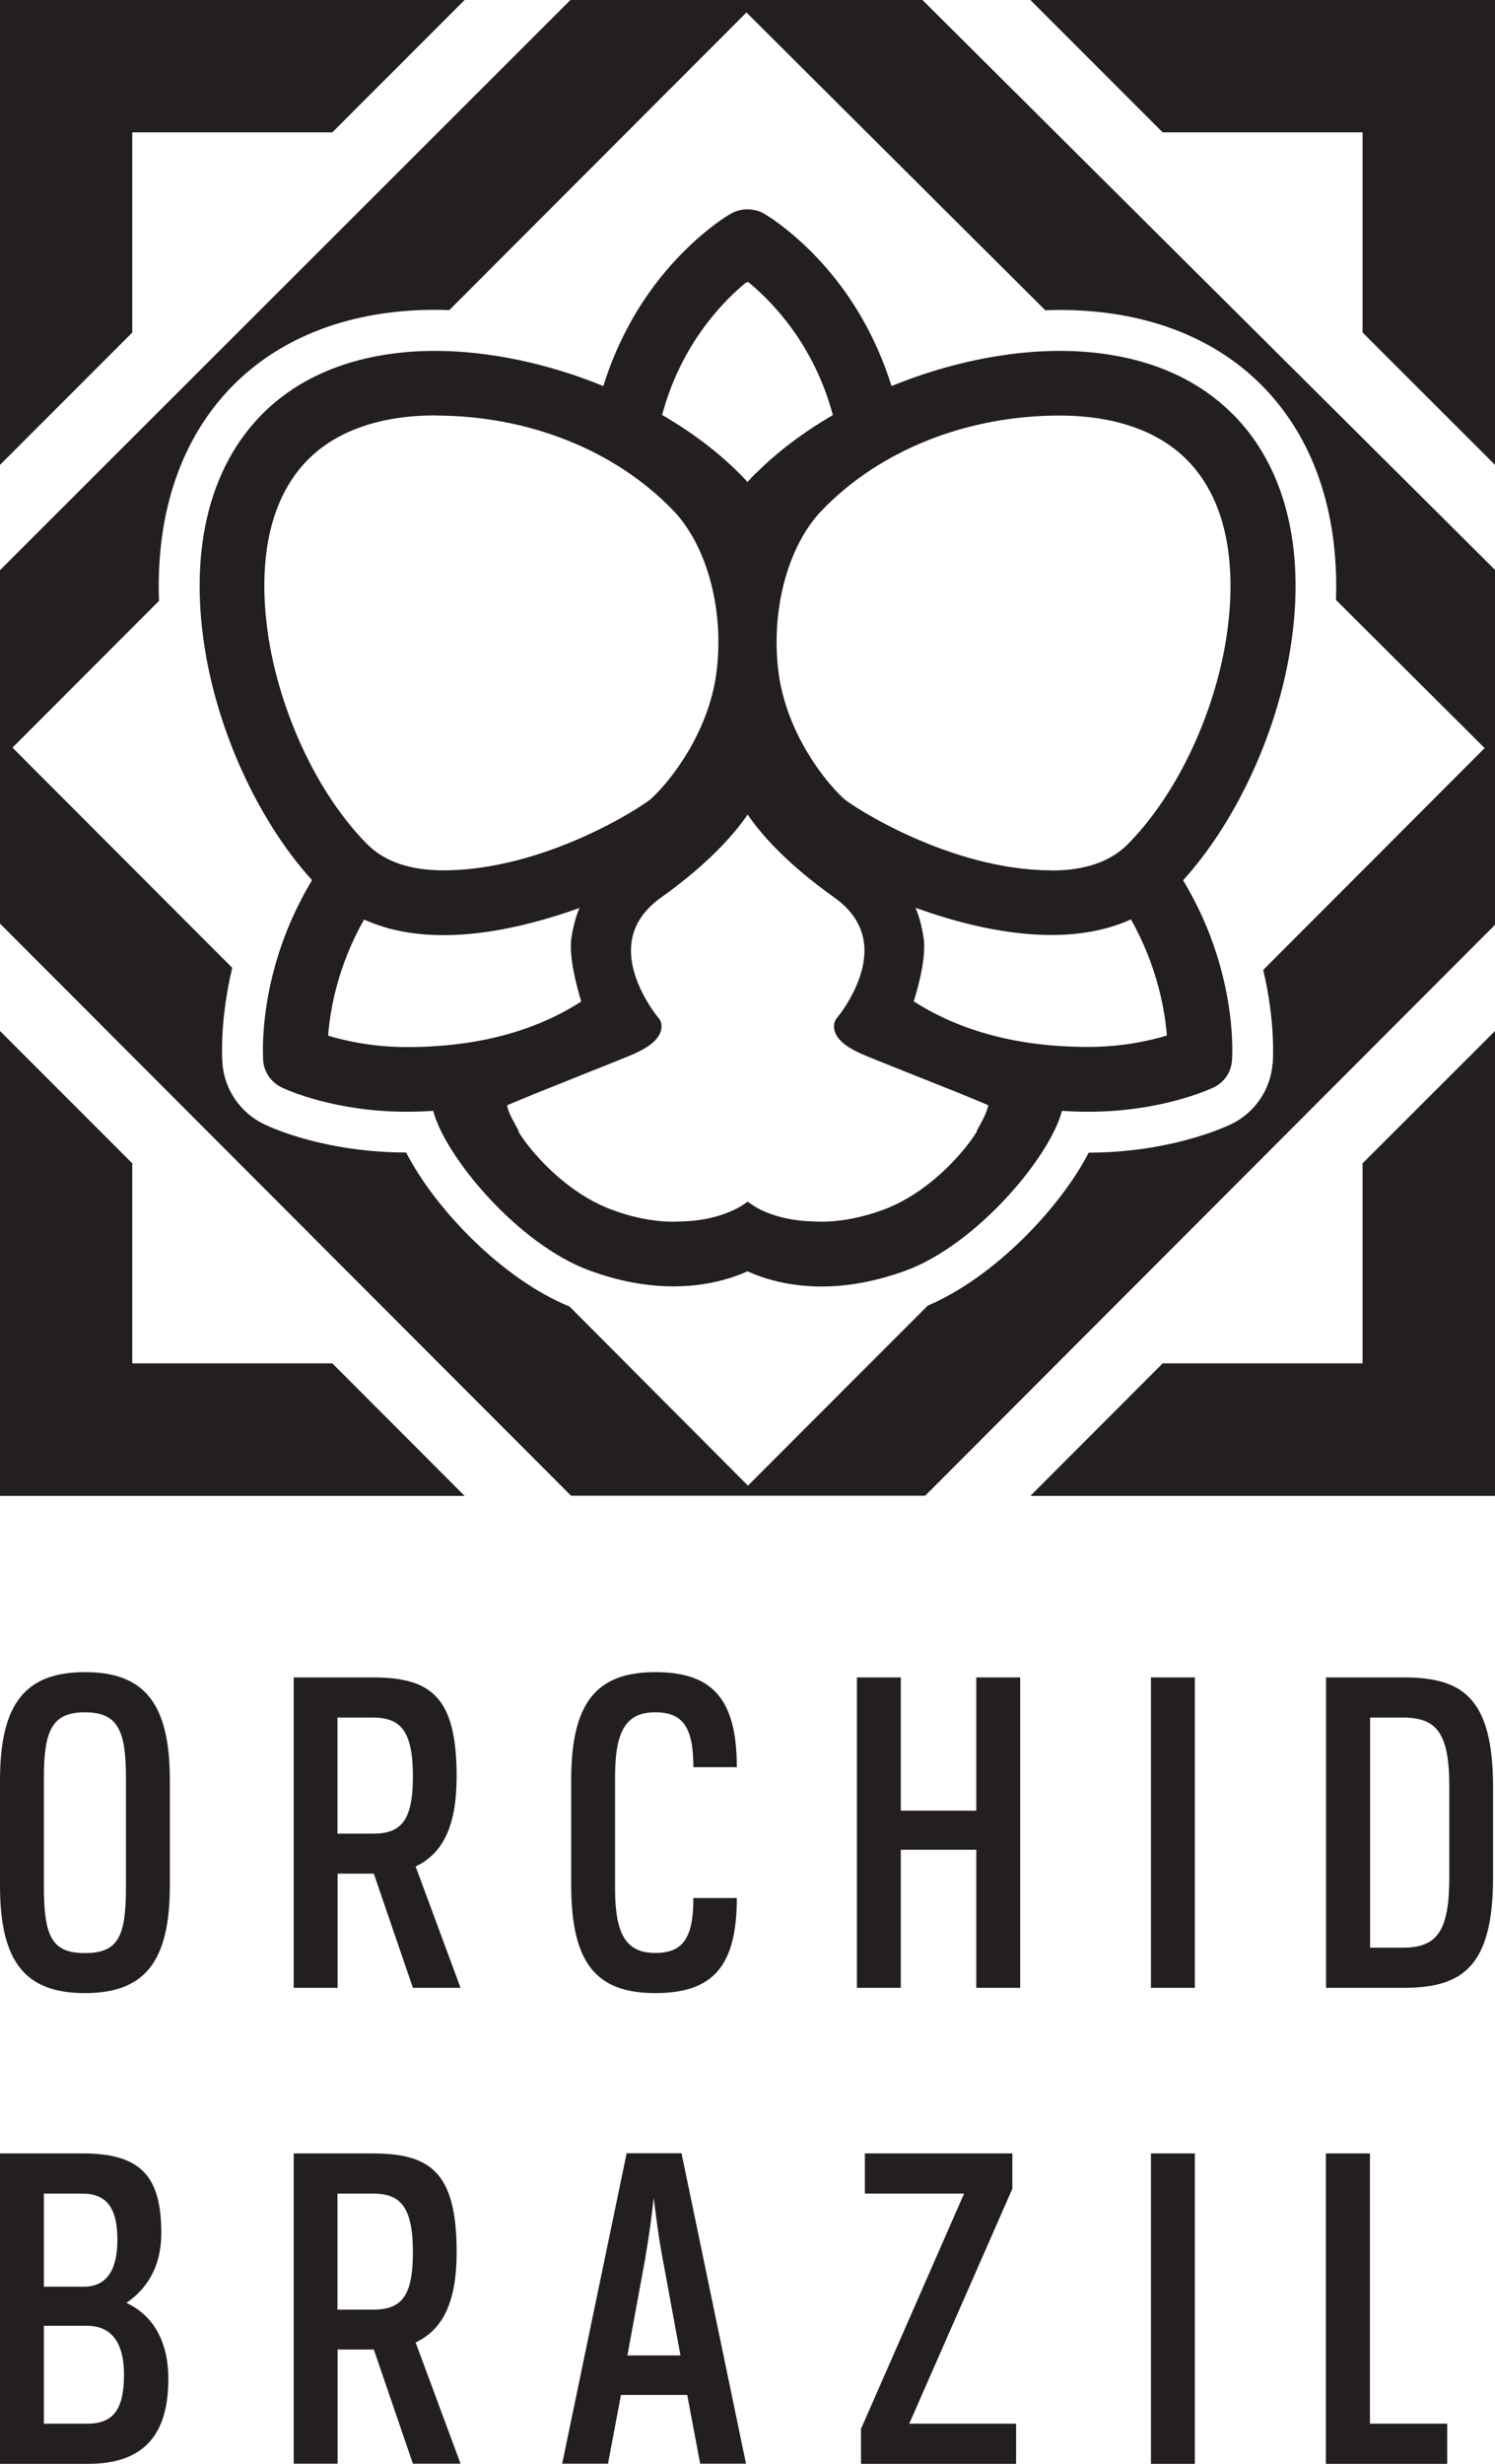
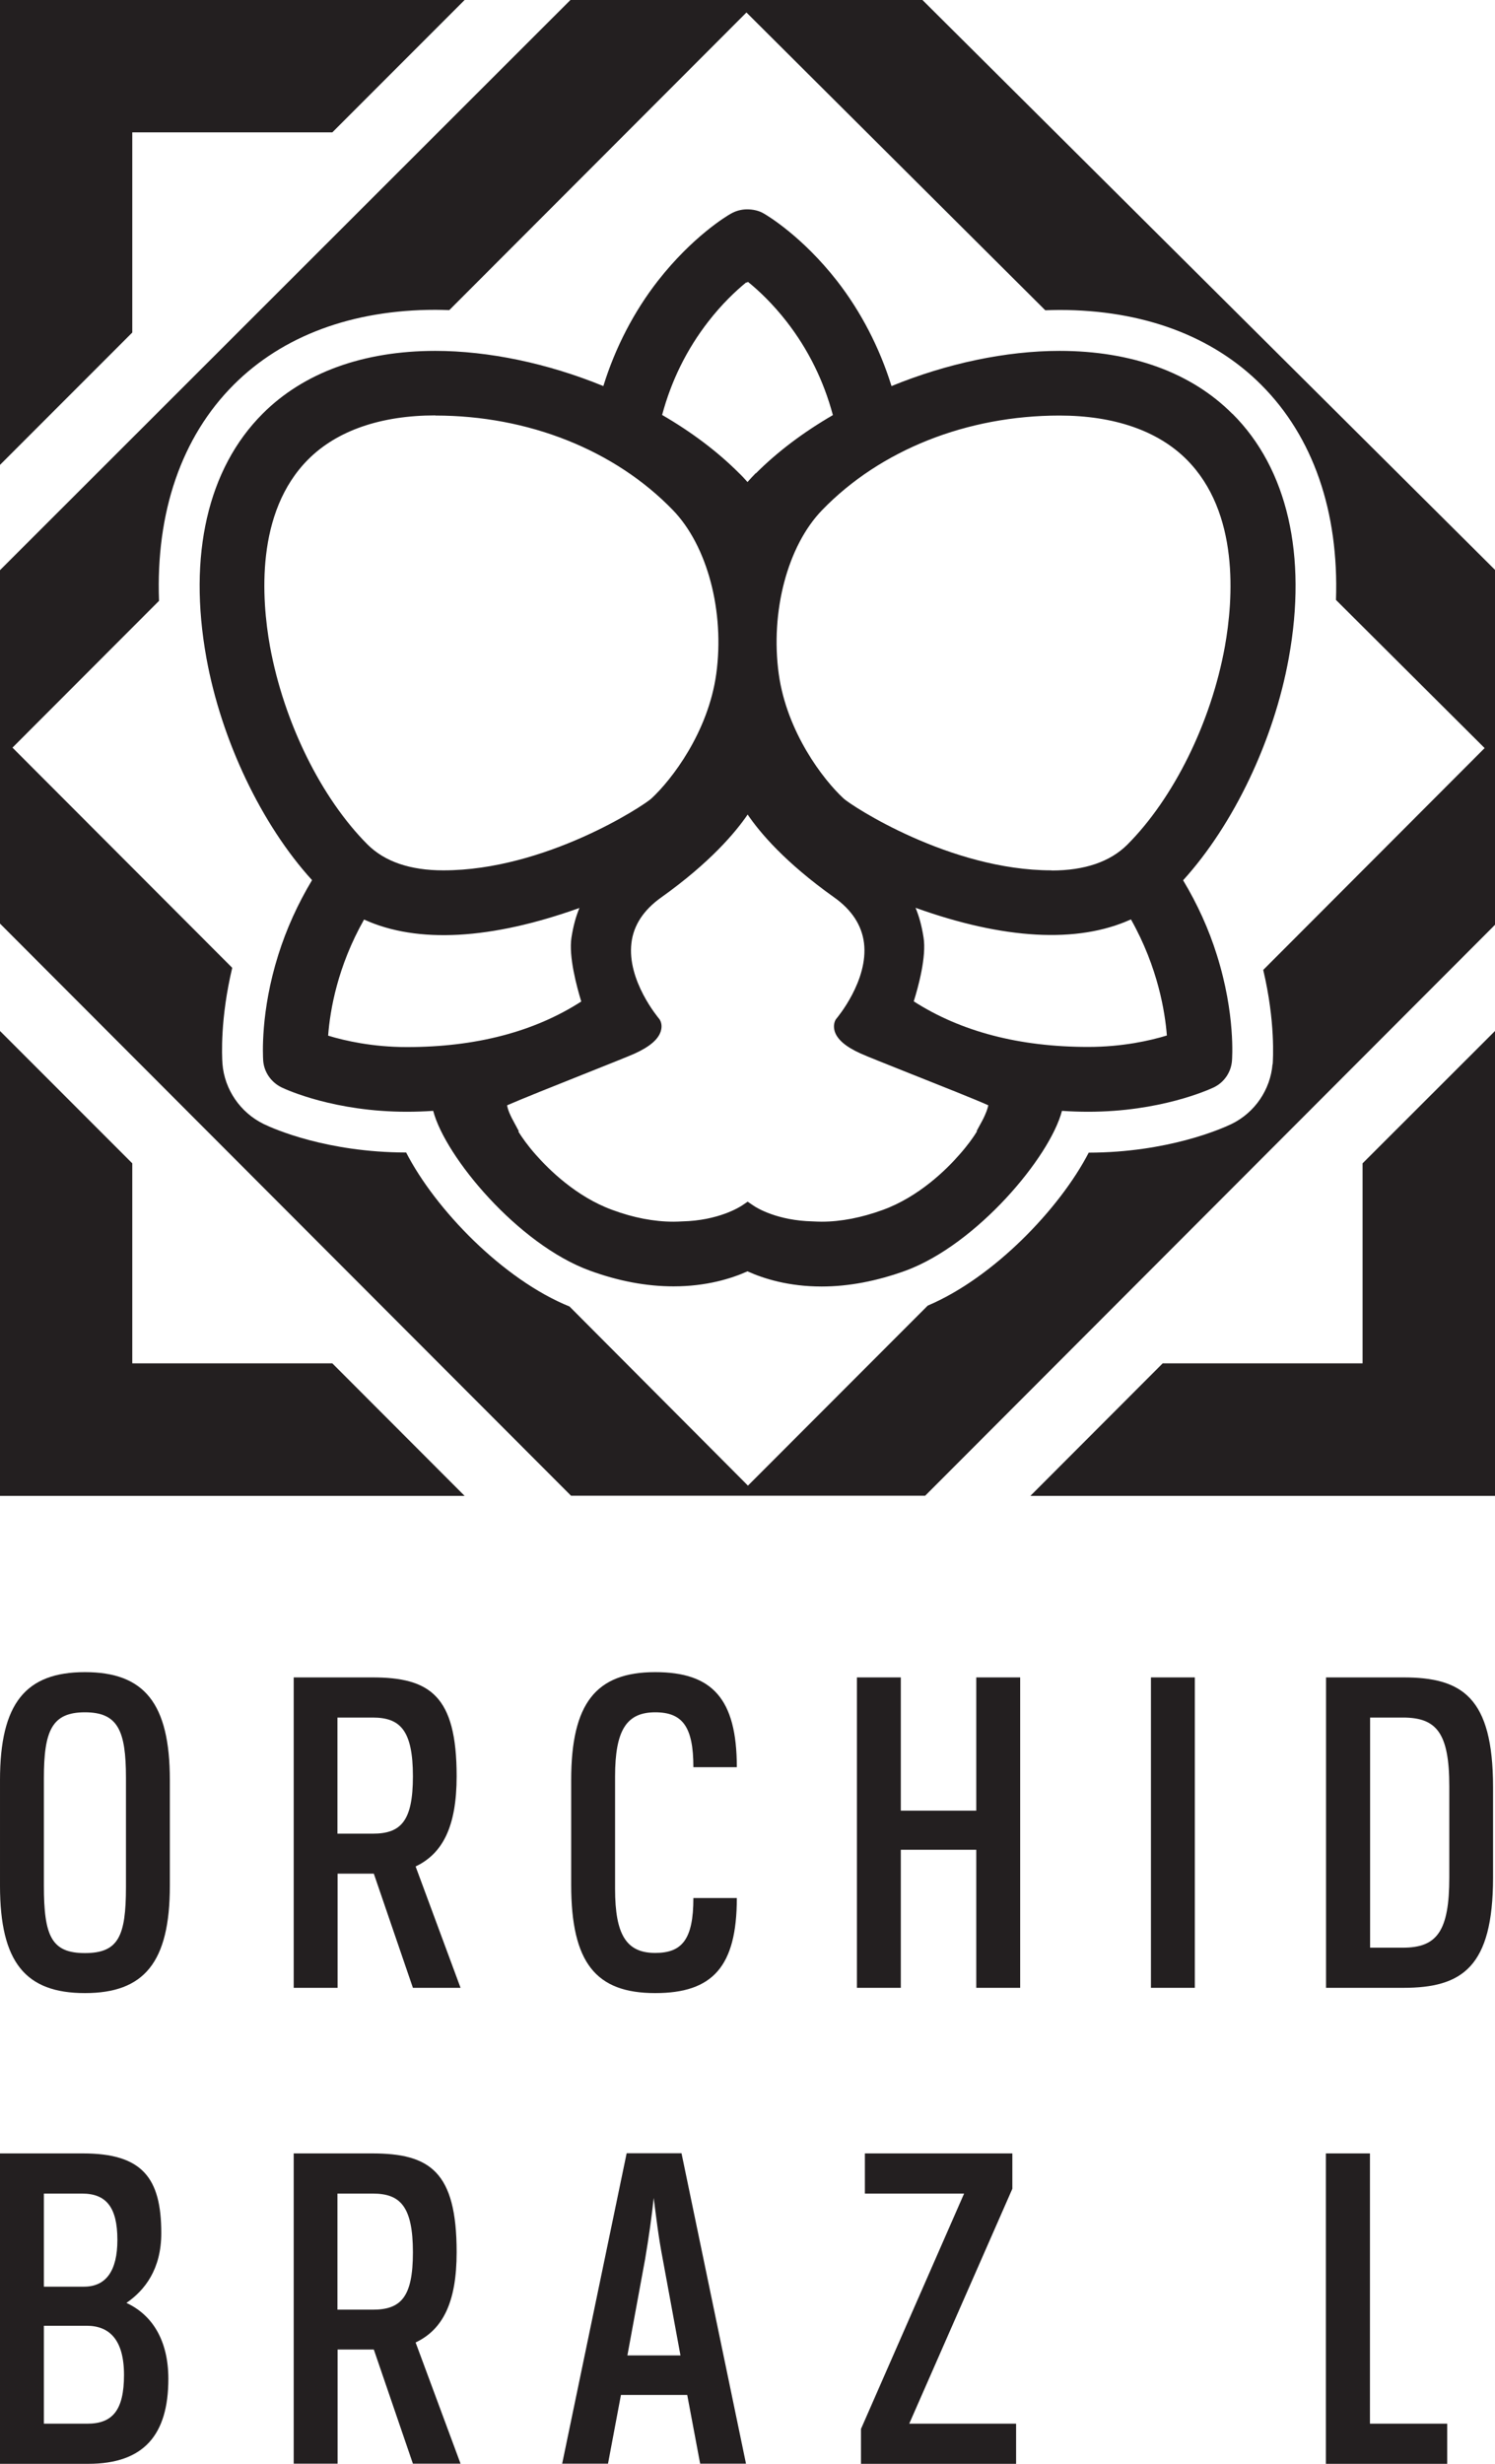
<svg xmlns="http://www.w3.org/2000/svg" id="Camada_2" viewBox="0 0 9.946 16.382">
  <defs>
    <style>.cls-1{fill:#231f20;stroke-width:0px;}</style>
  </defs>
  <g id="Camada_1-2">
    <path class="cls-1" d="M1.13,11.836v.702c0,.511-.172.714-.565.714-.394,0-.565-.203-.565-.714v-.702c0-.511.171-.718.565-.718.394,0,.565.206.565.718ZM.838,12.547v-.727c0-.314-.054-.435-.273-.435s-.273.121-.273.438v.715c0,.336.051.448.273.448.222,0,.273-.111.273-.438Z" />
    <path class="cls-1" d="M1.952,11.153h.524c.384,0,.562.121.562.657,0,.333-.092.514-.273.6l.299.807h-.317l-.26-.759h-.241v.759h-.292v-2.064ZM2.245,11.42v.772h.235c.187,0,.267-.083.267-.381,0-.308-.086-.391-.267-.391h-.235Z" />
    <path class="cls-1" d="M4.613,12.62h.289c0,.457-.162.632-.543.632-.394,0-.559-.2-.559-.721v-.695c0-.511.165-.718.559-.718.378,0,.543.175.543.632h-.289c0-.27-.073-.365-.254-.365-.19,0-.267.118-.267.426v.749c0,.305.076.425.267.425.178,0,.254-.089.254-.365Z" />
    <path class="cls-1" d="M6.787,13.217h-.292v-.918h-.502v.918h-.292v-2.064h.292v.886h.502v-.886h.292v2.064Z" />
    <path class="cls-1" d="M7.657,11.153h.292v2.064h-.292v-2.064Z" />
    <path class="cls-1" d="M8.822,13.217v-2.064h.514c.39,0,.597.13.597.73v.6c0,.597-.206.734-.597.734h-.514ZM9.115,11.42v1.53h.219c.225,0,.308-.108.308-.467v-.606c0-.356-.086-.457-.308-.457h-.219Z" />
    <path class="cls-1" d="M0,14.318h.552c.394,0,.521.162.521.53,0,.241-.111.381-.232.464.171.079.279.248.279.505,0,.371-.162.565-.533.565h-.587v-2.064ZM.292,14.585v.619h.267c.146,0,.222-.105.222-.311,0-.219-.076-.308-.235-.308h-.254ZM.292,15.464v.651h.289c.165,0,.244-.086.244-.324,0-.235-.098-.327-.248-.327h-.286Z" />
    <path class="cls-1" d="M1.952,14.318h.524c.384,0,.562.121.562.657,0,.333-.092.514-.273.6l.299.806h-.317l-.26-.759h-.241v.759h-.292v-2.064ZM2.245,14.585v.772h.235c.187,0,.267-.083.267-.381,0-.308-.086-.391-.267-.391h-.235Z" />
    <path class="cls-1" d="M4.572,15.924h-.441l-.086.457h-.305l.429-2.064h.365l.429,2.064h-.305l-.086-.457ZM4.175,15.661h.352l-.118-.641c-.029-.149-.044-.283-.06-.406-.013.124-.032.257-.057.406l-.118.641Z" />
    <path class="cls-1" d="M6.049,16.115h.711v.267h-1.032v-.232l.686-1.565h-.66v-.267h.981v.235l-.686,1.562Z" />
-     <path class="cls-1" d="M7.657,14.318h.292v2.064h-.292v-2.064Z" />
    <path class="cls-1" d="M8.822,14.318h.292v1.797h.514v.267h-.807v-2.064Z" />
    <path class="cls-1" d="M8.198,2.751c-.273-.274-.671-.418-1.149-.418-.355,0-.749.083-1.118.234-.079-.255-.204-.496-.363-.7-.23-.294-.46-.432-.486-.447-.032-.019-.07-.028-.112-.028-.038,0-.075.01-.108.029-.026.014-.255.152-.485.446-.159.204-.284.444-.363.7-.369-.151-.763-.234-1.118-.234-.478,0-.876.144-1.149.418-.365.365-.497.941-.374,1.623.099.547.366,1.108.703,1.478-.095.158-.171.326-.225.498-.119.378-.102.67-.1.703.006.076.053.143.122.177.035.017.355.162.834.162.058,0,.117-.002.175-.006.08.306.565.888,1.041,1.062.191.07.378.105.558.105.219,0,.385-.052.492-.1l.002.001c.107.048.272.1.491.1.18,0,.367-.036.558-.105.475-.175.961-.756,1.041-1.063.058.004.116.006.175.006.477,0,.799-.145.835-.162.069-.033.115-.101.121-.176.001-.013.024-.309-.1-.703-.054-.173-.13-.34-.225-.498.336-.37.604-.93.703-1.478.124-.682-.009-1.259-.374-1.623ZM6.5,7.522c-.025.041-.063.094-.117.155-.087.1-.27.28-.508.367-.142.052-.28.079-.409.079-.02,0-.038-.001-.059-.002-.234-.005-.372-.089-.396-.106l-.037-.025-.037.025c-.015.01-.157.101-.399.106-.018.001-.037.002-.057.002-.129,0-.267-.026-.409-.079-.238-.087-.421-.268-.508-.367-.054-.061-.091-.114-.116-.154l.004-.001-.037-.069c-.029-.053-.039-.086-.041-.104.084-.037.319-.131.51-.207.163-.065.304-.121.341-.138.098-.045.154-.093.171-.147.013-.041-.002-.07-.007-.078l-.007-.009c-.002-.003-.212-.251-.181-.501.014-.117.081-.219.198-.302.327-.233.495-.434.575-.551.081.119.248.318.576.551.117.083.183.185.198.302.031.25-.179.498-.181.501l-.007.009c-.005.008-.019.037-.007.078.017.054.072.102.171.147.037.017.178.073.341.138.191.076.426.169.51.207-.003.017-.013.051-.041.104l-.037.068.005.001ZM2.897,2.763c.617,0,1.193.229,1.58.629.23.238.345.676.288,1.09-.054.387-.296.702-.431.827-.053.049-.707.478-1.385.478-.22,0-.389-.058-.503-.171-.31-.31-.558-.815-.65-1.319-.056-.313-.098-.89.255-1.243.191-.191.483-.292.845-.292ZM6.996,5.787c-.677,0-1.332-.43-1.384-.478-.135-.125-.377-.44-.431-.827-.057-.415.058-.852.288-1.09.387-.4.963-.629,1.58-.629.362,0,.654.101.845.292.353.353.311.93.255,1.243-.091.504-.34,1.009-.65,1.319-.114.113-.283.171-.503.171ZM5.028,3.146c-.019.019-.037.039-.055.059-.018-.02-.036-.04-.056-.059-.142-.142-.314-.272-.512-.387.061-.228.164-.437.308-.622.09-.116.181-.202.252-.26l.003.003.008-.006c.072.058.165.146.257.264.144.185.247.394.308.622-.198.115-.37.245-.512.387ZM2.422,6.114c.355.162.847.133,1.433-.077-.024.057-.041.12-.053.196-.02.127.036.331.065.426-.312.201-.702.303-1.16.303-.228,0-.413-.042-.524-.076.013-.172.063-.461.239-.772ZM6.144,6.232c-.012-.076-.029-.139-.053-.196.585.21,1.077.239,1.433.077.18.319.227.618.239.772-.111.034-.296.076-.524.076-.457,0-.847-.102-1.16-.303.03-.095.086-.299.065-.426Z" />
-     <polygon class="cls-1" points="7.735 .88 9.065 .88 9.065 2.211 9.946 3.091 9.946 0 6.855 0 7.735 .88" />
    <polygon class="cls-1" points="2.211 9.065 .88 9.065 .88 7.735 0 6.855 0 9.946 3.091 9.946 2.211 9.065" />
    <polygon class="cls-1" points="9.065 7.735 9.065 9.065 7.735 9.065 6.855 9.946 9.946 9.946 9.946 6.855 9.065 7.735" />
    <polygon class="cls-1" points=".88 2.211 .88 .88 2.211 .88 3.091 0 0 0 0 3.091 .88 2.211" />
    <path class="cls-1" d="M6.137,0h-2.342L0,3.791v2.35l3.799,3.804h2.356l3.791-3.796v-2.36L6.137,0ZM8.466,7.075c-.014.171-.119.324-.274.399-.069.033-.426.189-.949.19-.193.373-.634.832-1.071,1.017l-1.196,1.197-1.187-1.191c-.442-.179-.892-.645-1.087-1.024-.528-.001-.881-.157-.947-.189-.156-.076-.261-.229-.275-.4-.004-.055-.015-.304.065-.639L.083,4.971l.975-.976c-.022-.588.149-1.089.497-1.437.326-.326.79-.498,1.342-.498.03,0,.061.001.092.002L4.966.083l1.988,1.98c.032-.001.063-.002.095-.002.552,0,1.017.172,1.342.498.346.346.517.844.497,1.43l.989.985-1.473,1.475c.082.346.065.596.063.628Z" />
  </g>
</svg>